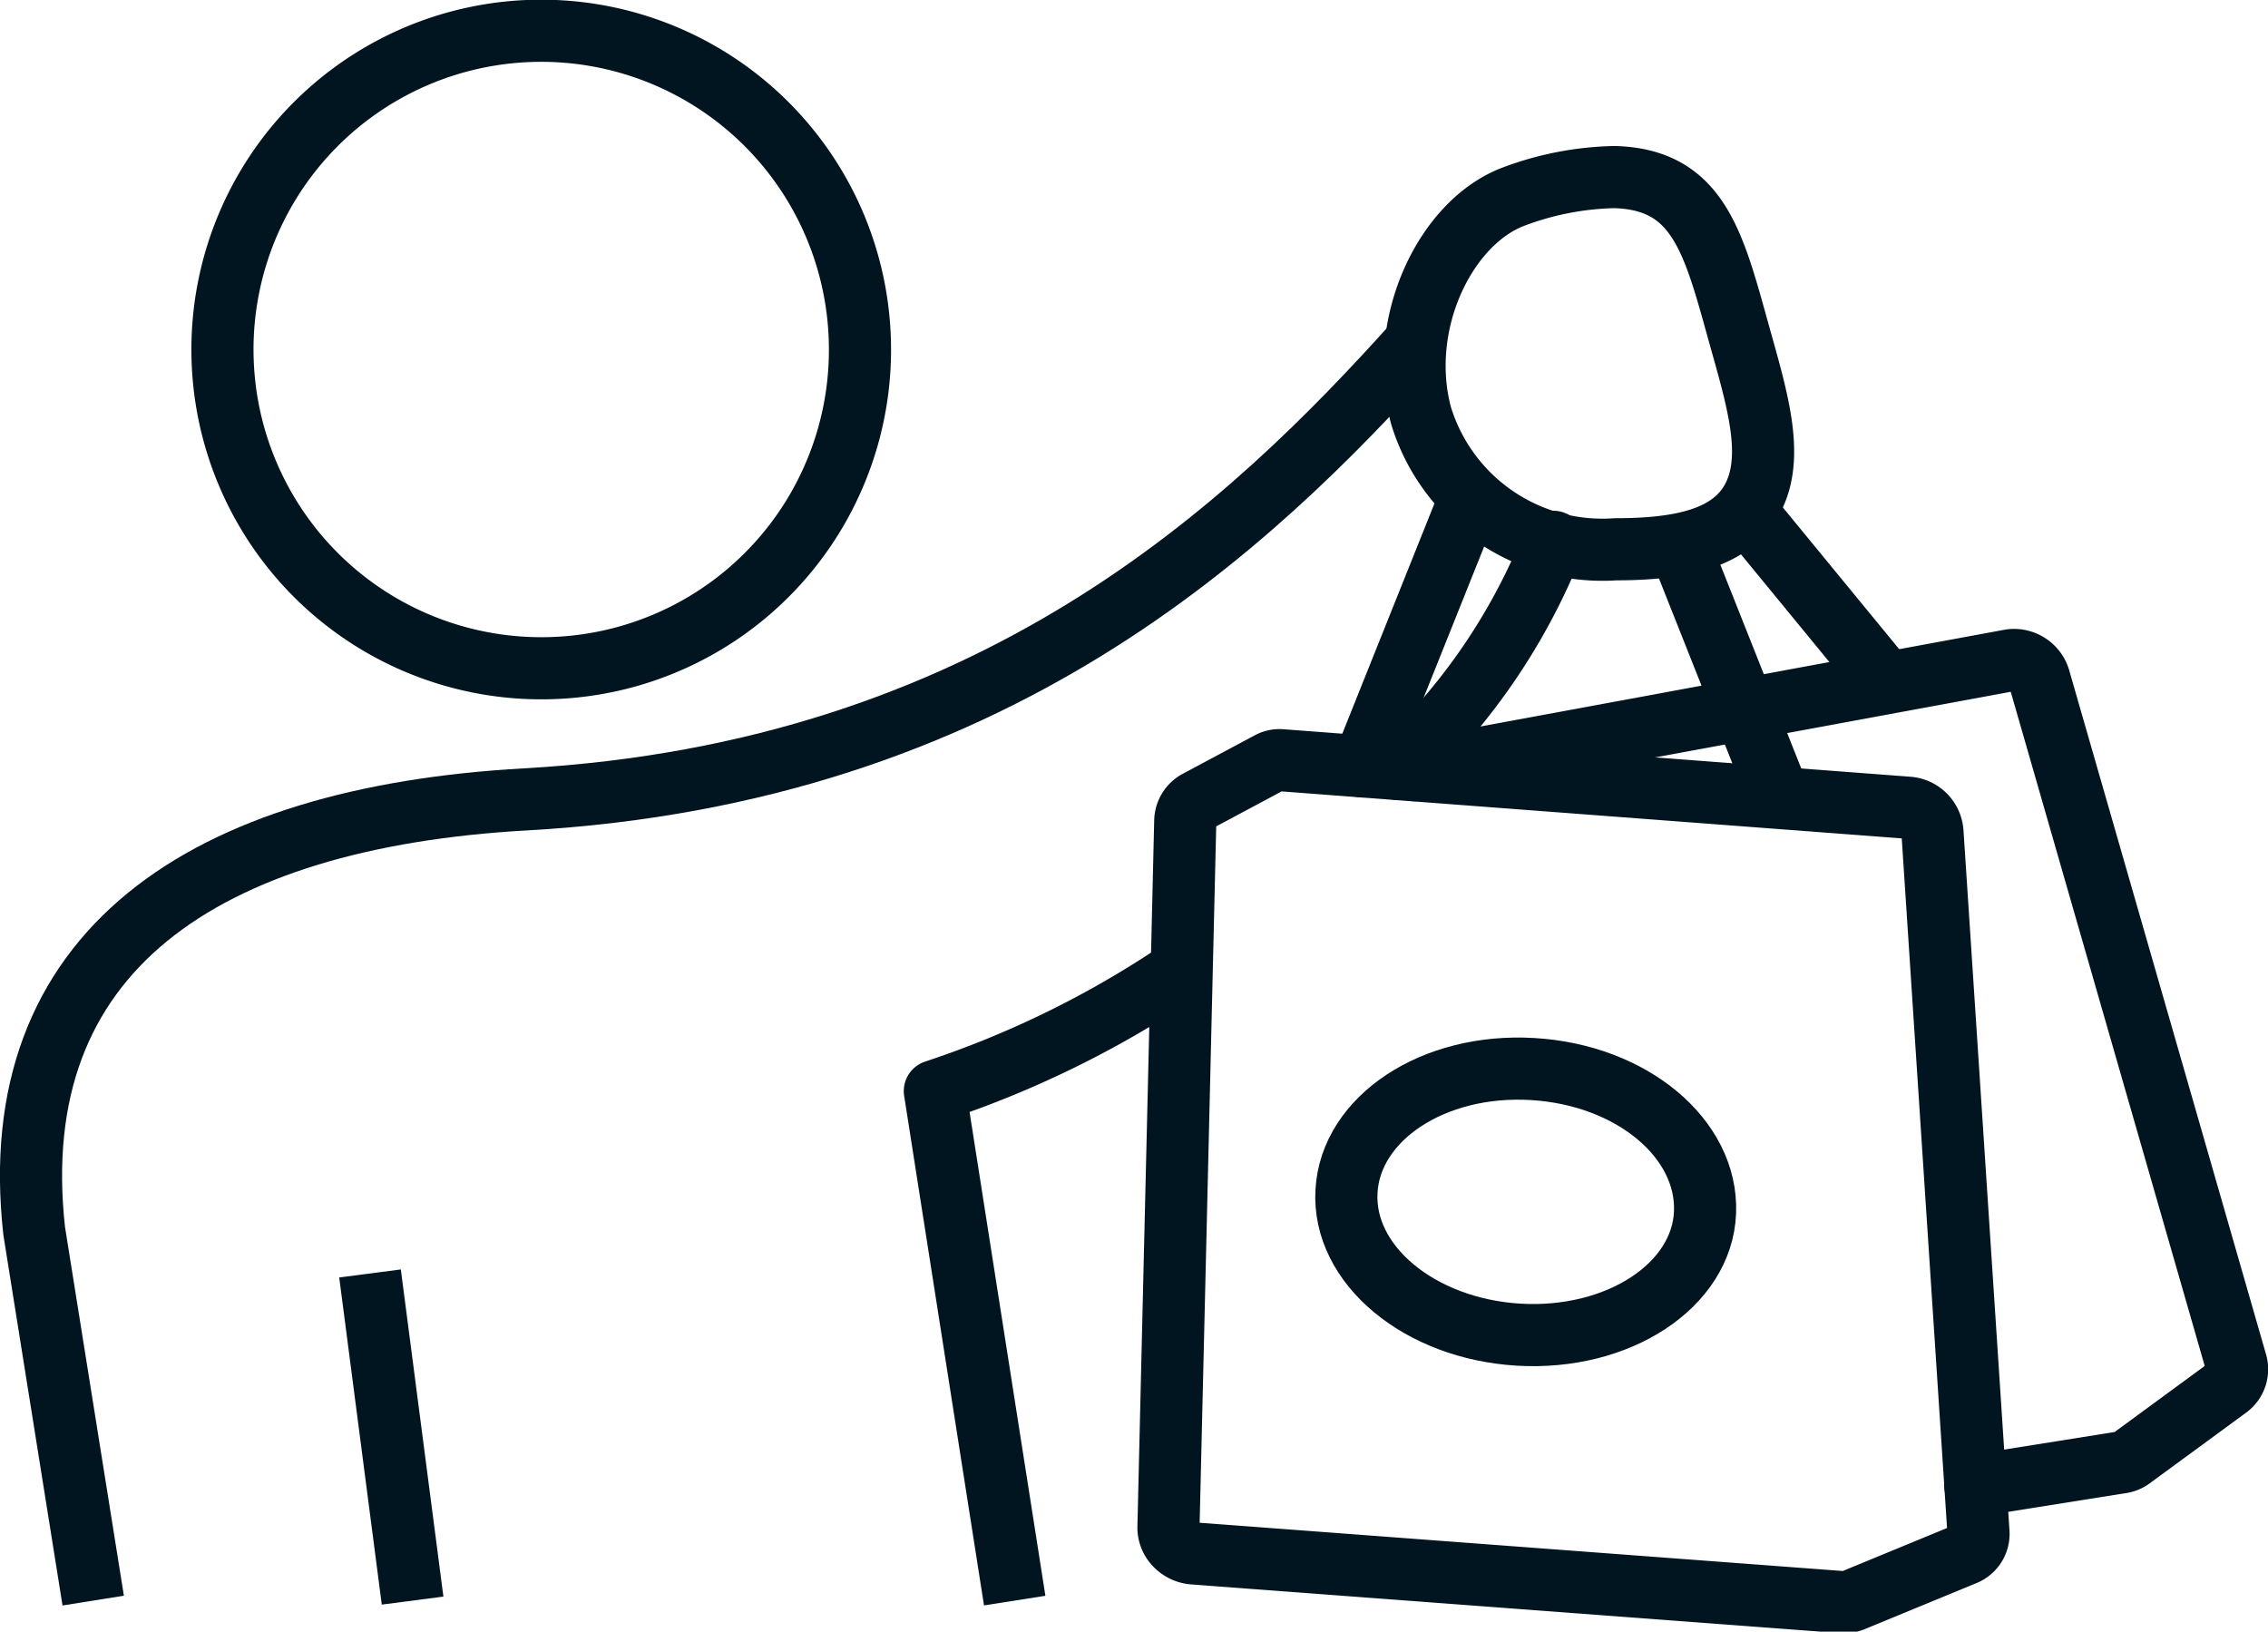
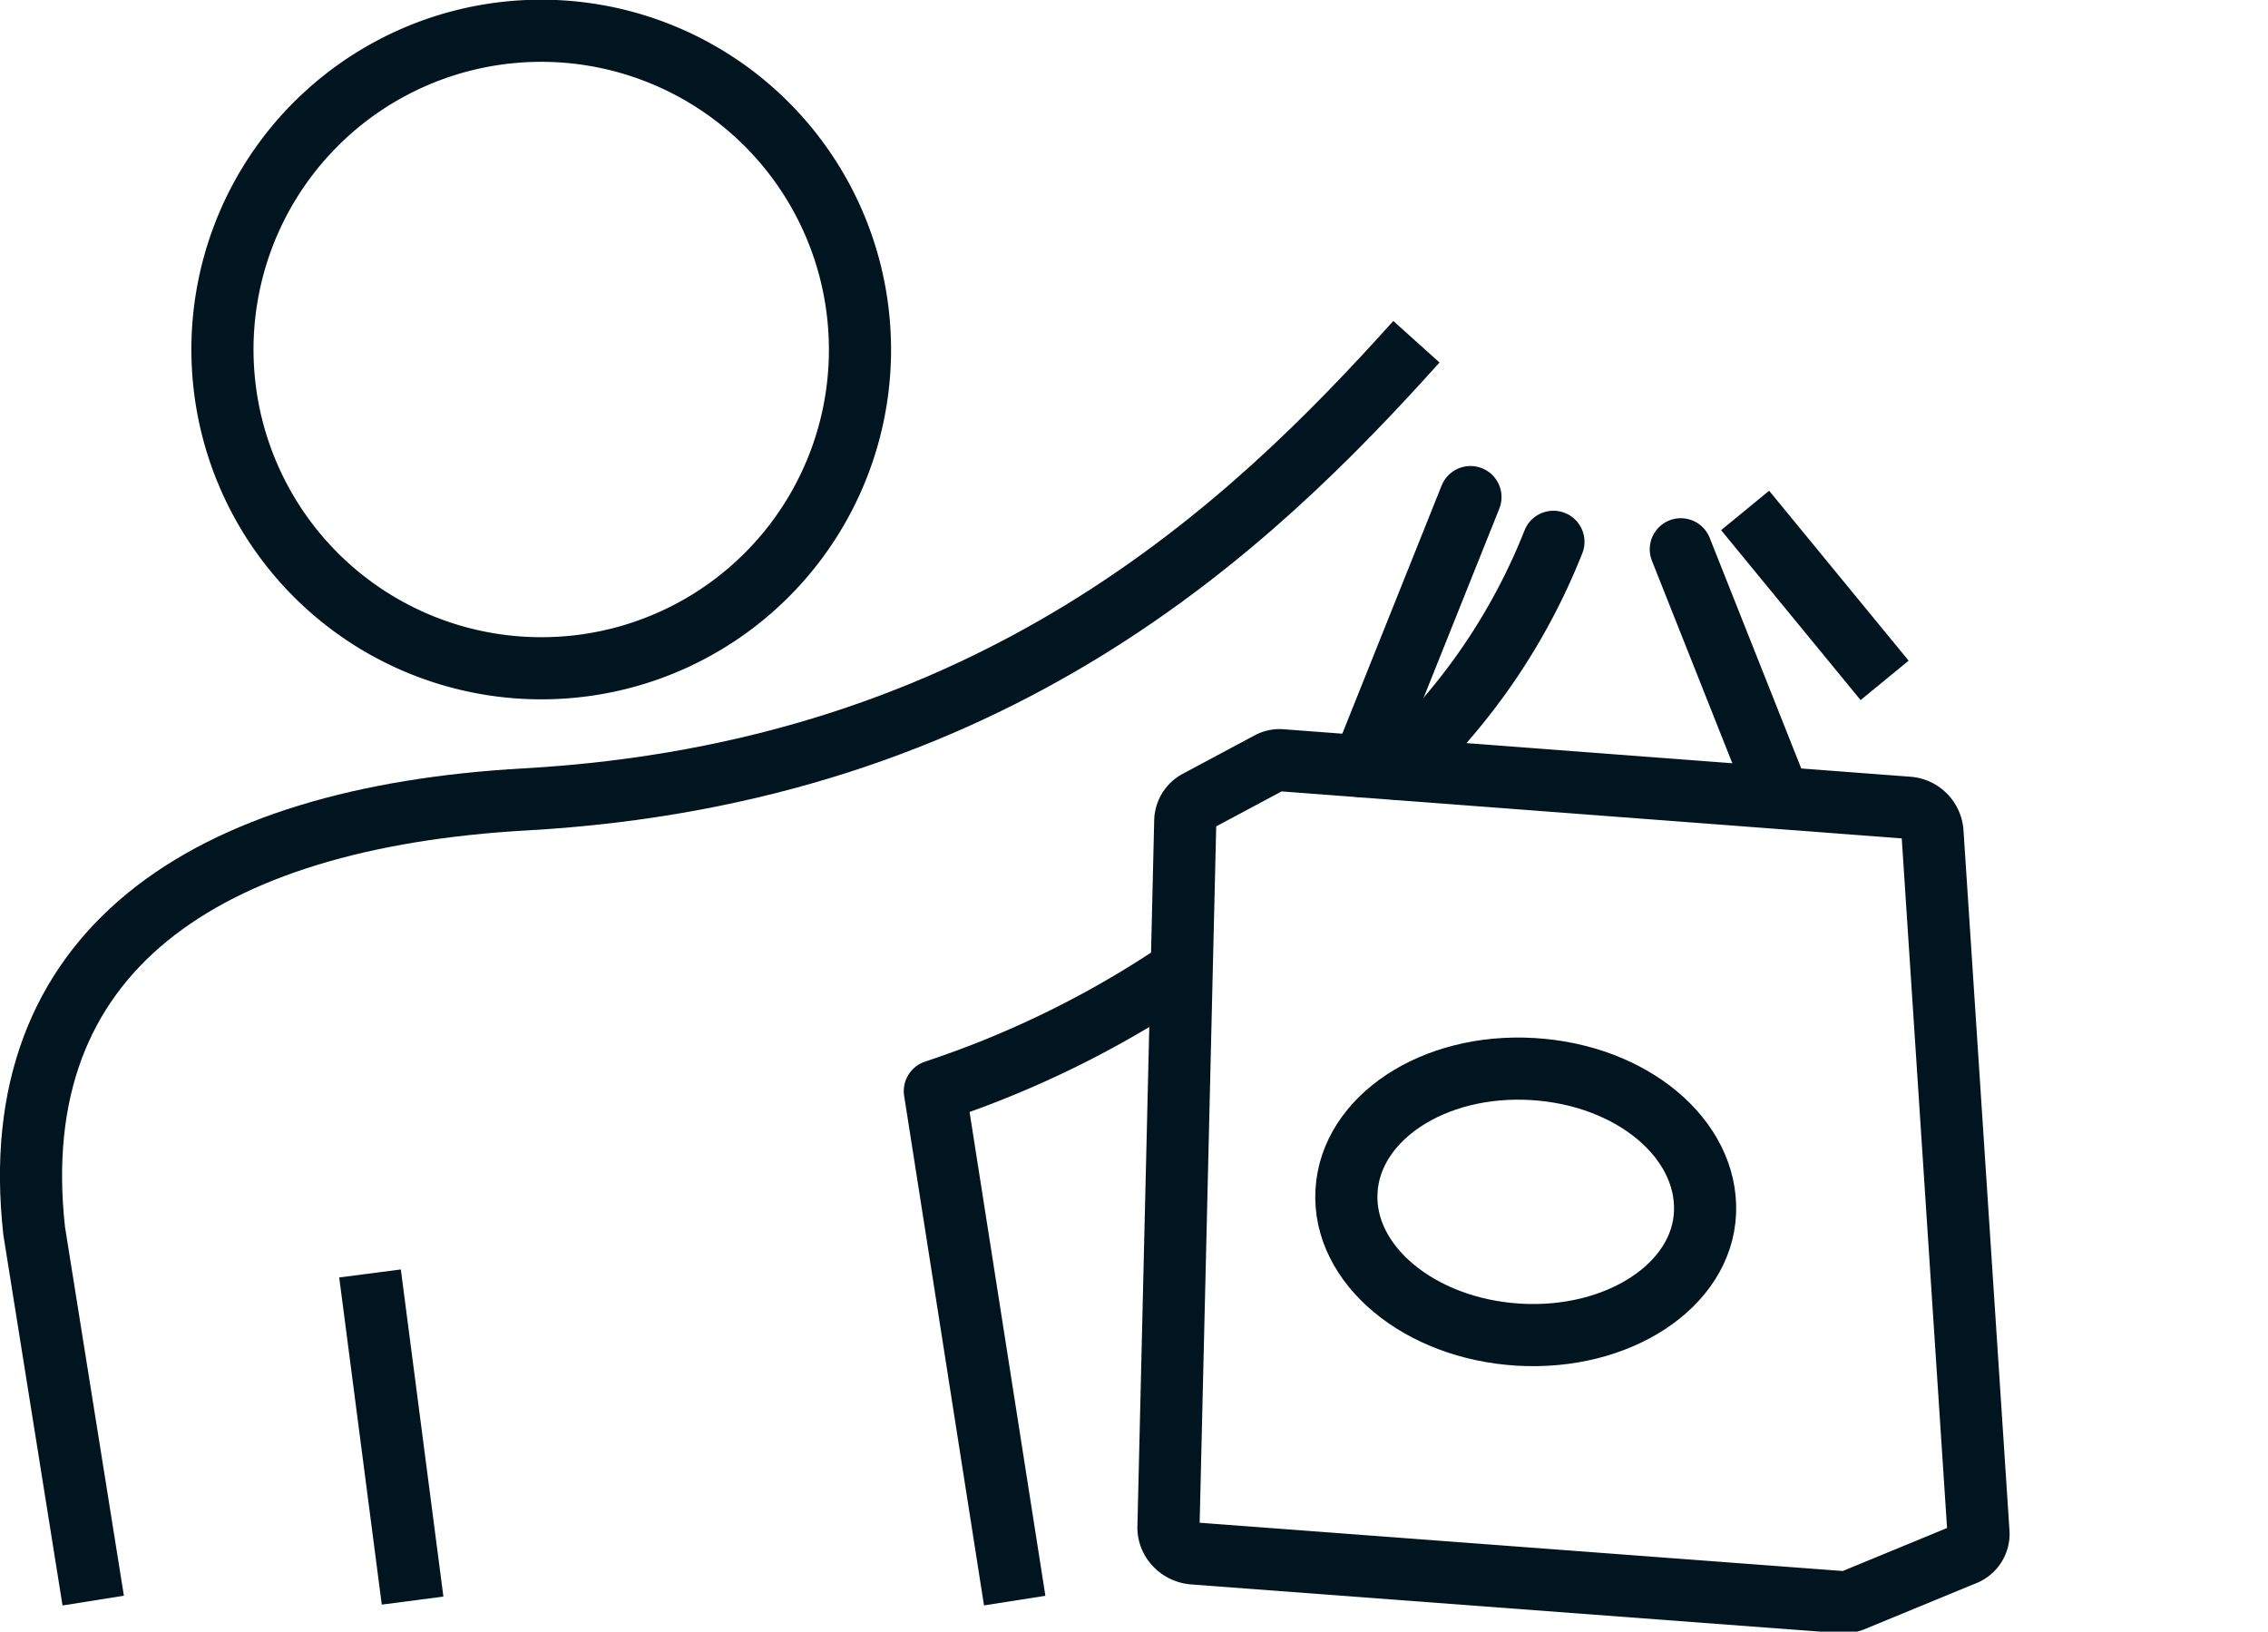
<svg xmlns="http://www.w3.org/2000/svg" viewBox="0 0 73 52.52">
  <defs>
    <style>.cls-1,.cls-2,.cls-3{fill:none;stroke:#011520;stroke-width:2px;}.cls-1{stroke-miterlimit:10;}.cls-2{stroke-linecap:round;}.cls-2,.cls-3{stroke-linejoin:round;}</style>
  </defs>
  <title>Доставка</title>
  <g id="Слой_2" data-name="Слой 2">
    <g id="Icons">
      <line class="cls-1" x1="60.66" y1="21.9" x2="56.17" y2="16.43" />
      <path class="cls-2" d="M17.43,21.51A10.26,10.26,0,1,1,27.68,11.26,10.25,10.25,0,0,1,17.43,21.51Z" />
      <path class="cls-2" d="M38.15,26.42a.74.74,0,0,1,.37-.62l2.32-1.24a.7.7,0,0,1,.4-.09L61.43,26a.85.85,0,0,1,.77.78l1.48,22.53a.71.71,0,0,1-.44.72l-3.59,1.48a.82.82,0,0,1-.34.06L38.39,50a.89.89,0,0,1-.56-.28.8.8,0,0,1-.22-.58Z" />
-       <path class="cls-2" d="M48.74,6.32c-2.2.81-3.8,4.09-3,7.06A6.1,6.1,0,0,0,52,17.68c2.09,0,3.78-.34,4.45-1.71s.08-3.22-.49-5.27c-.81-2.91-1.3-4.93-4-5A9.75,9.75,0,0,0,48.74,6.32Z" />
      <path class="cls-2" d="M43.34,38.34c-.14,2.36,2.34,4.43,5.54,4.62s5.91-1.58,6-3.94-2.34-4.42-5.55-4.61S43.47,36,43.34,38.34Z" />
      <line class="cls-2" x1="57.26" y1="25.64" x2="54.1" y2="17.68" />
      <line class="cls-2" x1="43.86" y1="24.67" x2="47.33" y2="16" />
-       <path class="cls-2" d="M45.54,24.79l19.18-3.54a.85.85,0,0,1,.92.6l6.33,22a.73.73,0,0,1-.26.81L68.6,46.94a.71.71,0,0,1-.31.13l-4.71.75" />
      <path class="cls-3" d="M3,51.52,1.1,39.62c-1-9,5.45-13.31,15.82-13.89C32,24.88,40.26,16.93,45.59,11" />
      <line class="cls-3" x1="11.91" y1="40.99" x2="13.28" y2="51.52" />
      <path class="cls-3" d="M38,31.23a32,32,0,0,1-7.91,3.89l2.57,16.4" />
      <path class="cls-2" d="M50,17.44a20,20,0,0,1-5,7.31" />
    </g>
  </g>
</svg>